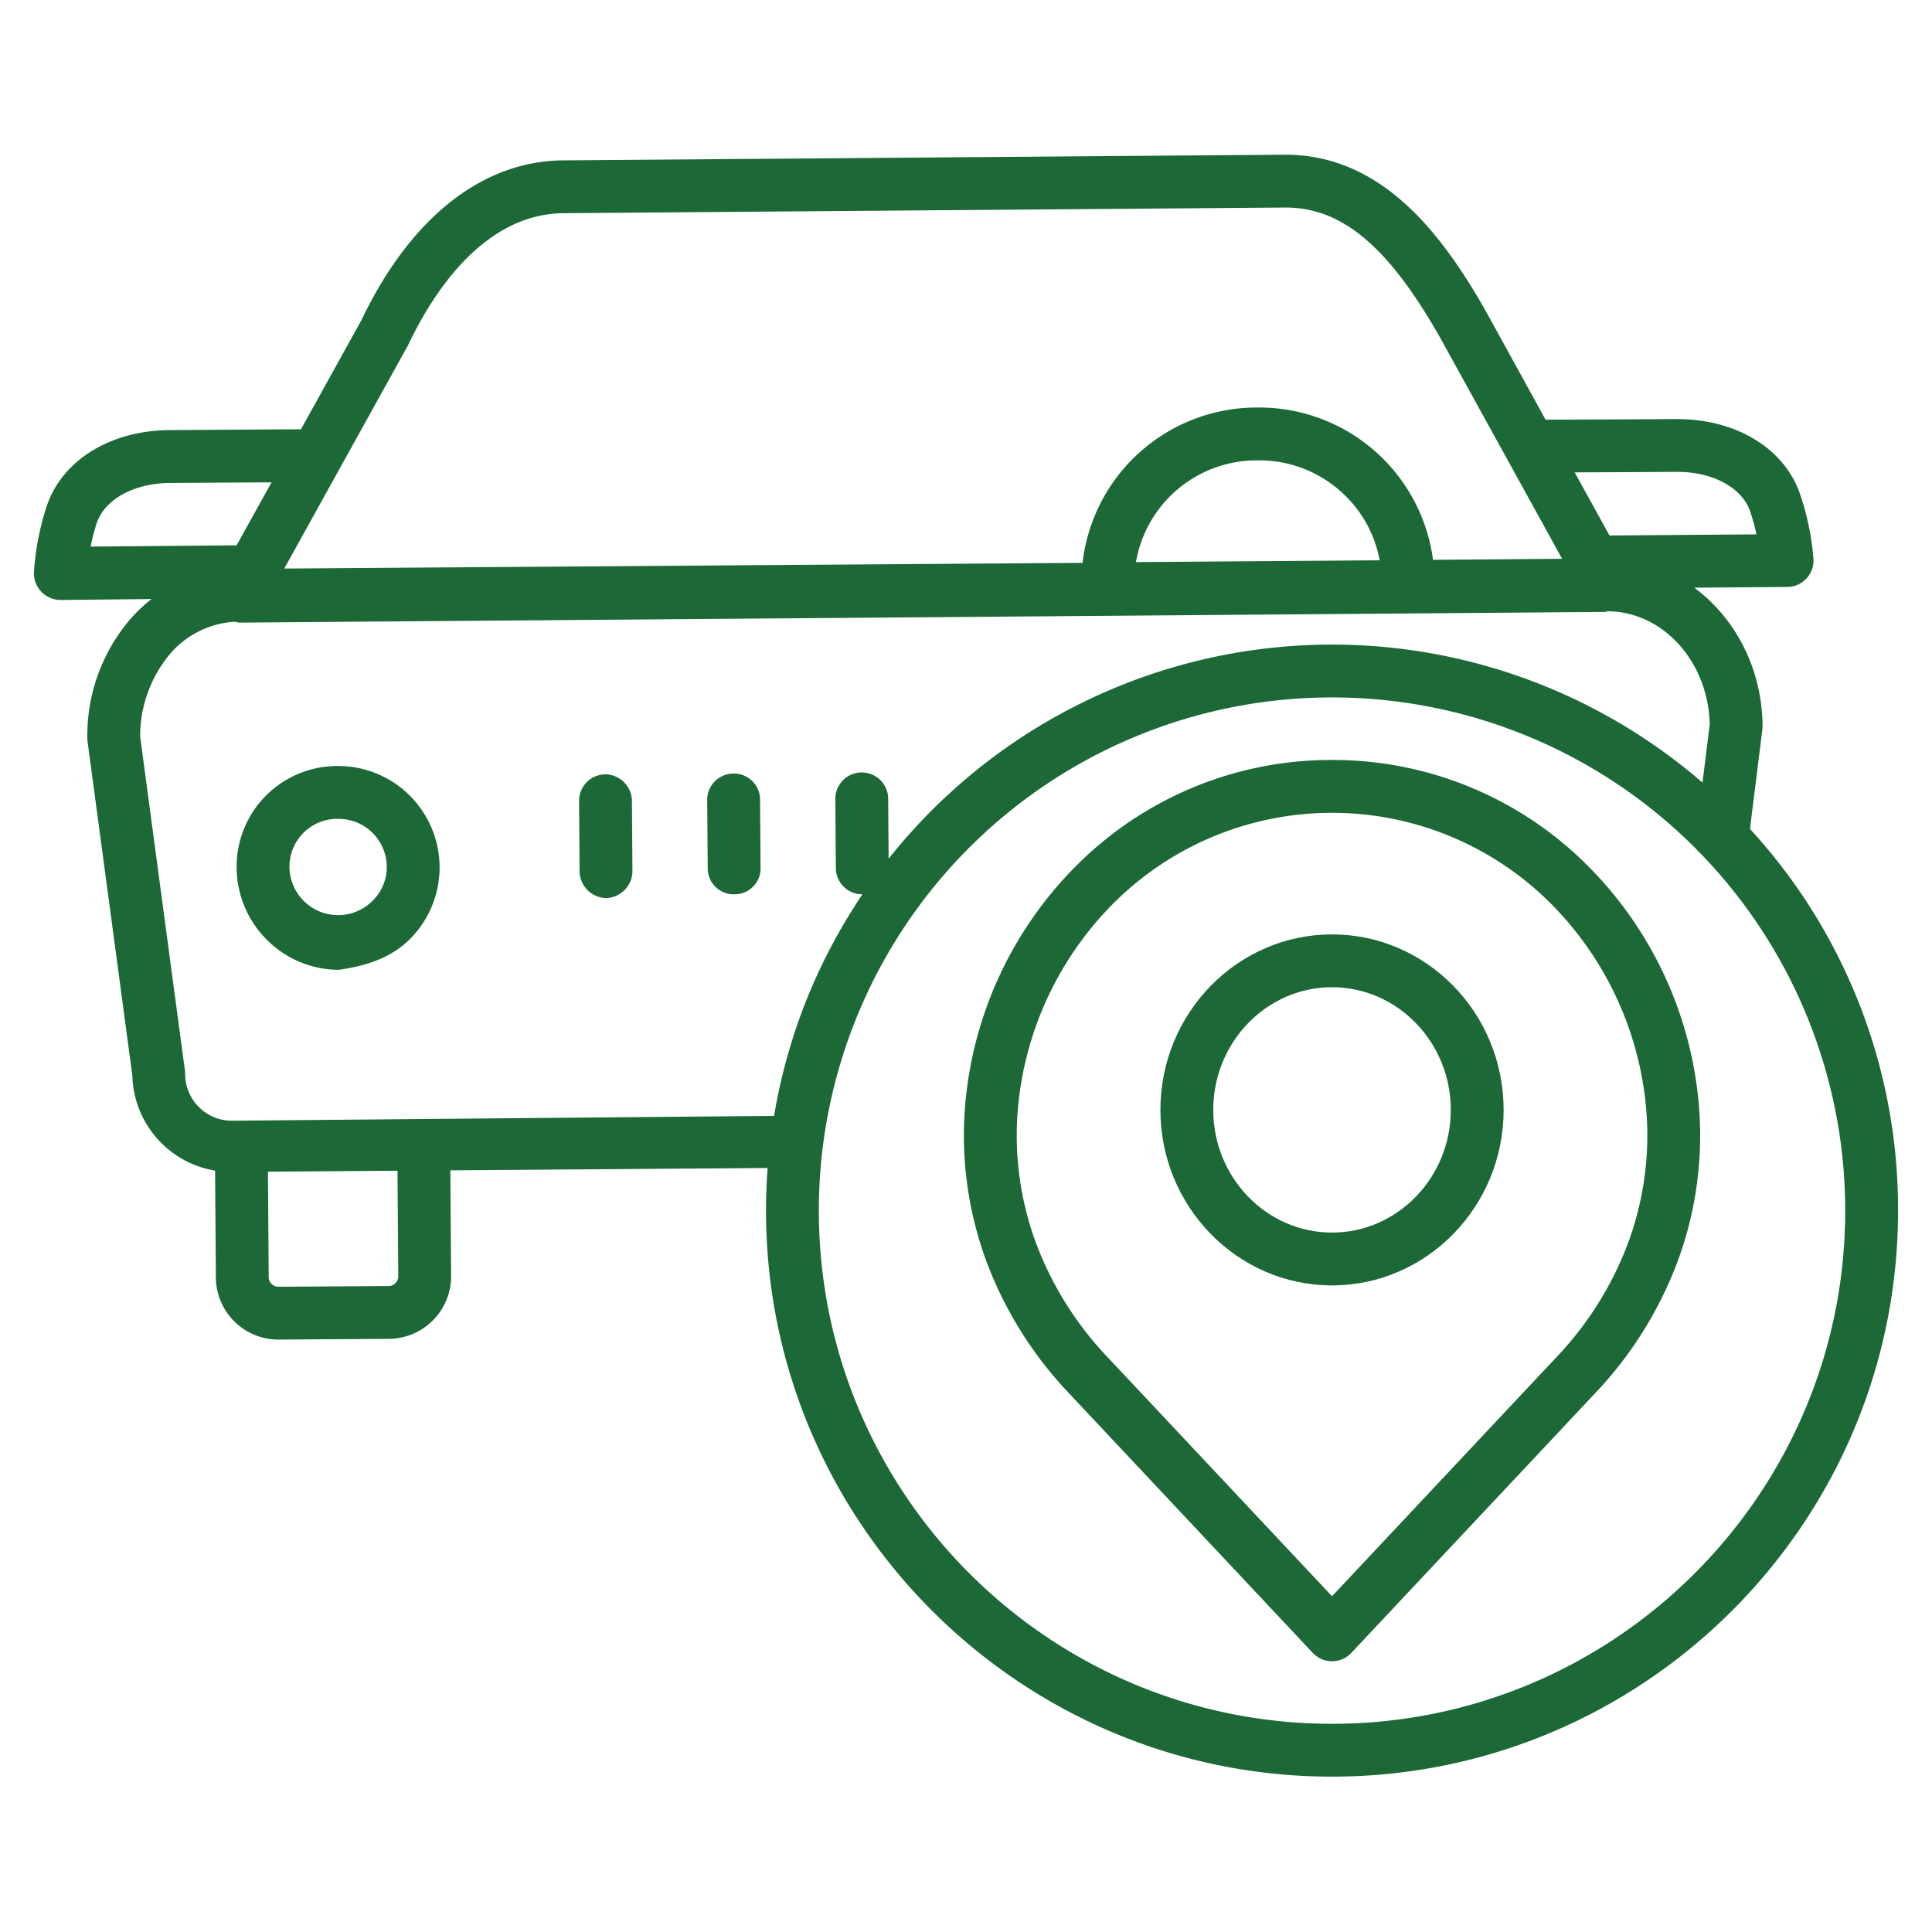
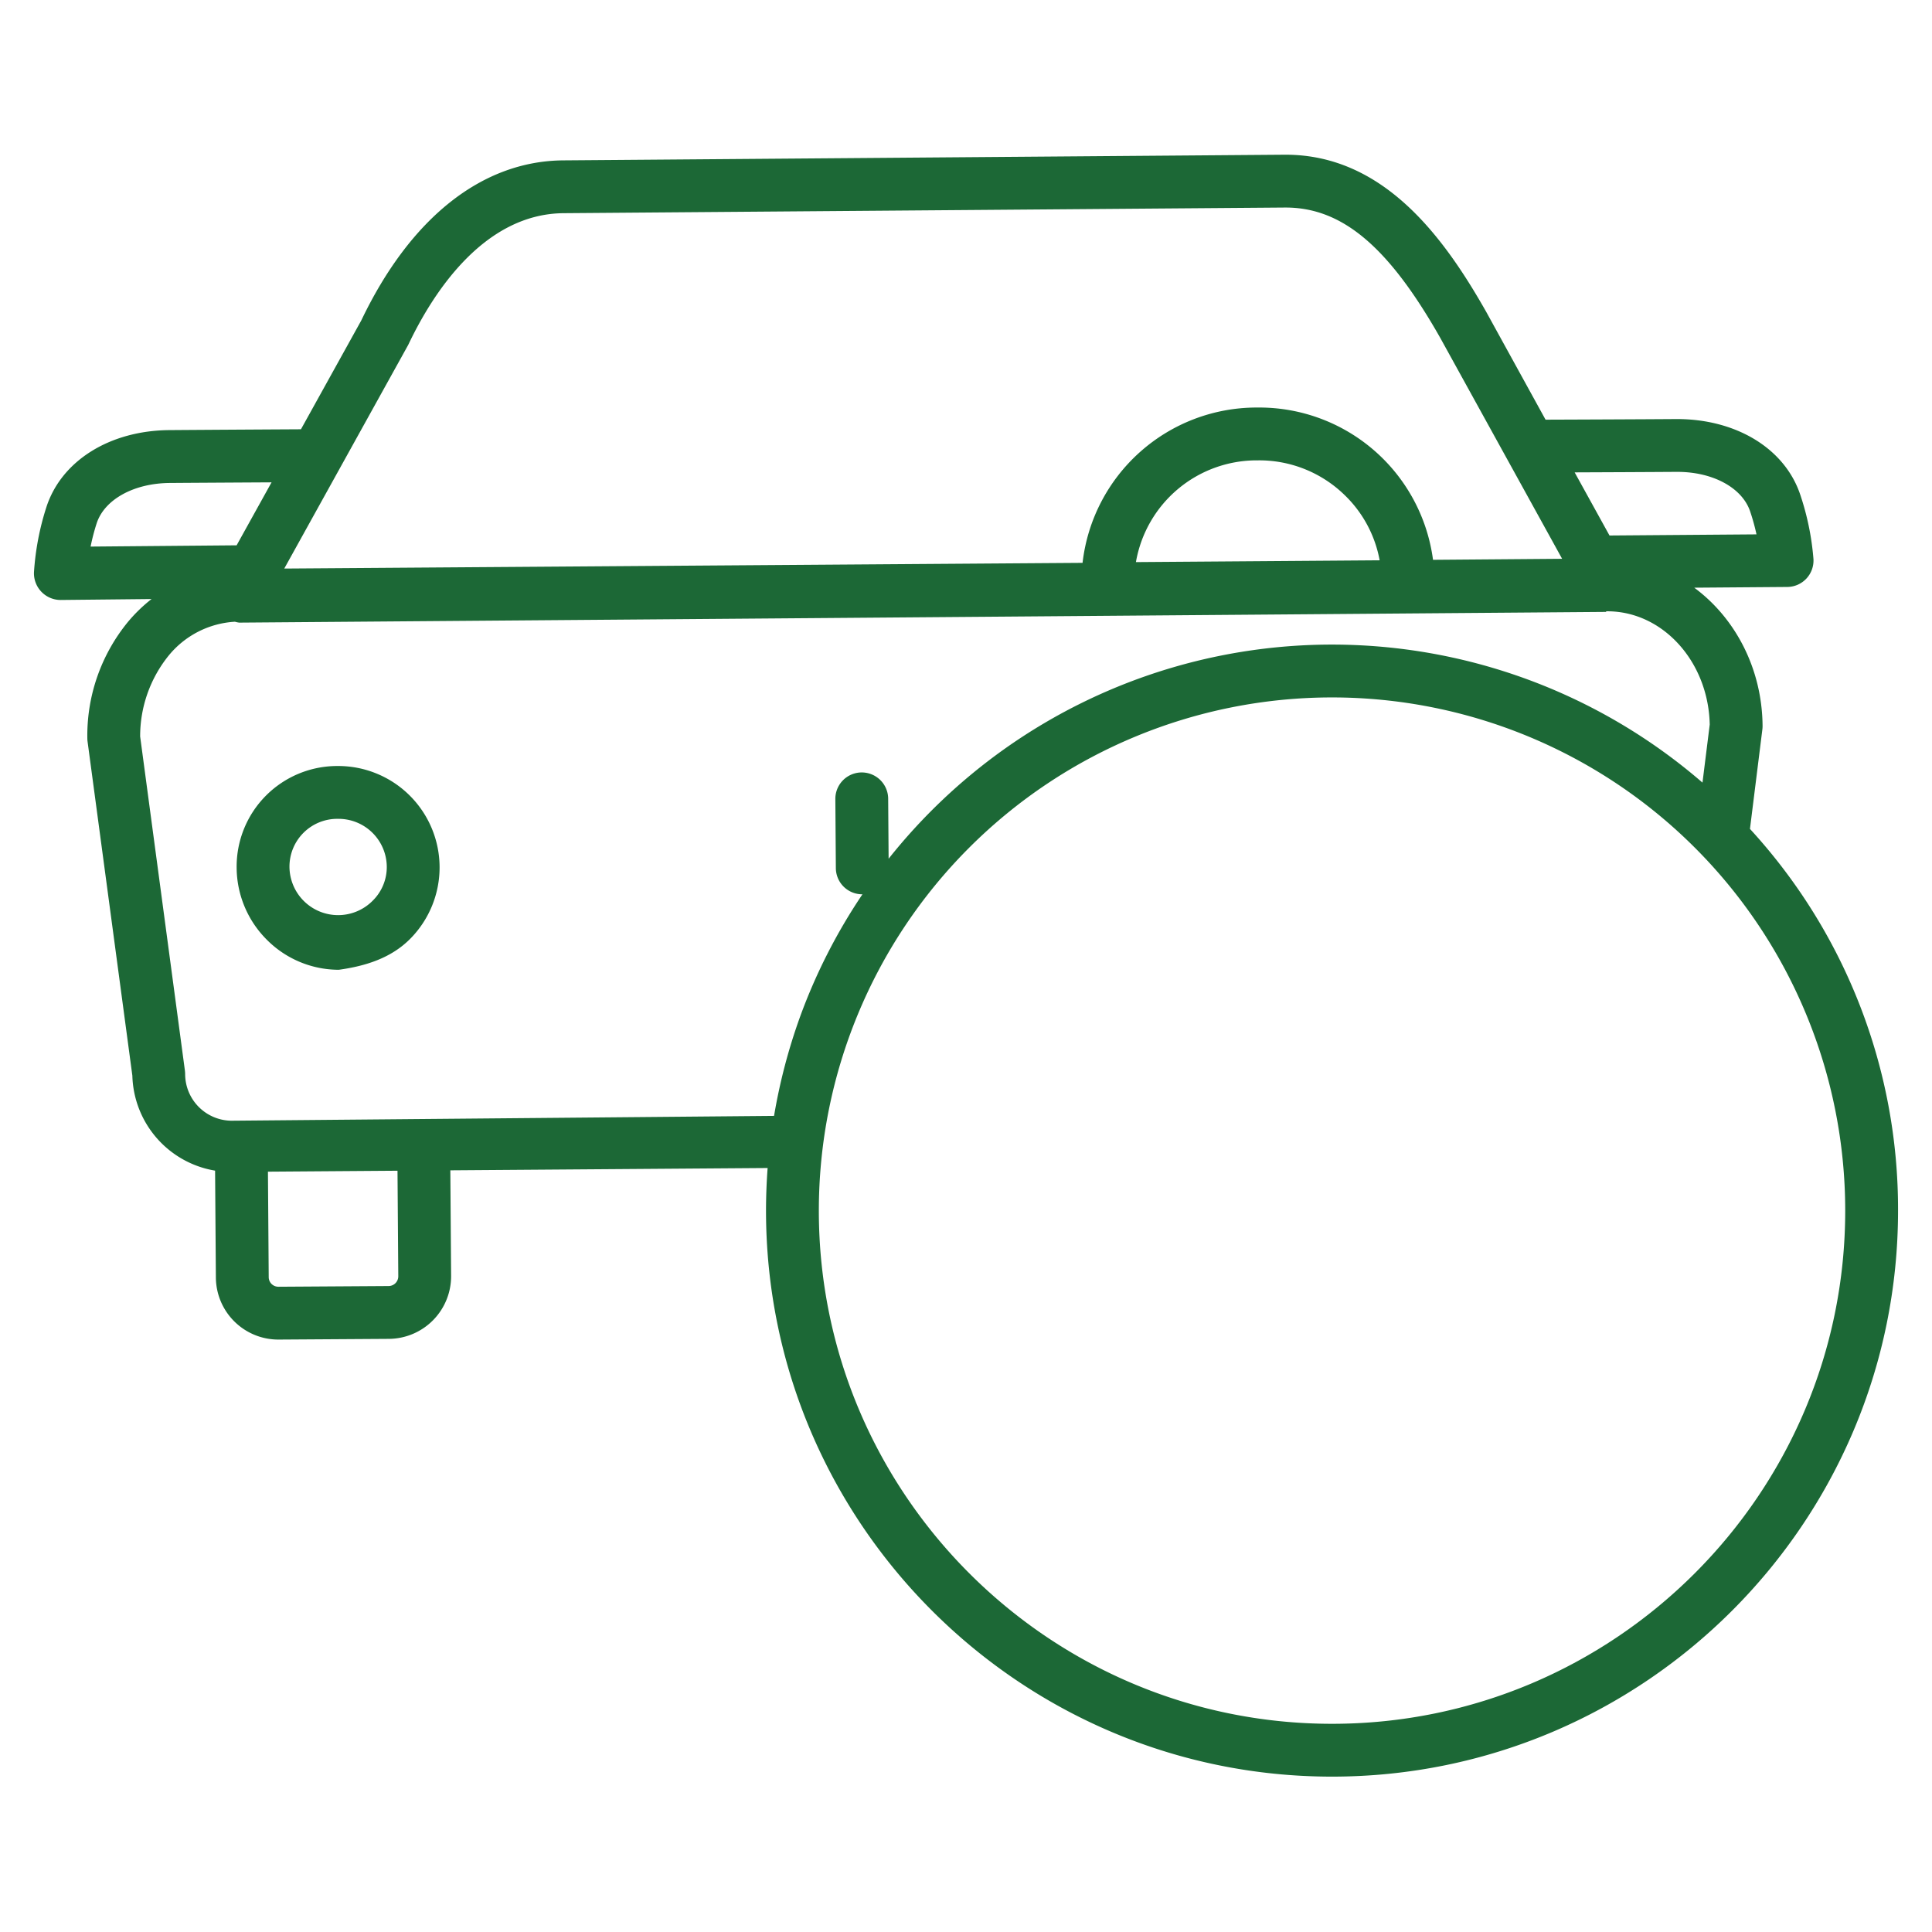
<svg xmlns="http://www.w3.org/2000/svg" version="1.1" width="512" height="512" x="0" y="0" viewBox="0 0 512 512" style="enable-background:new 0 0 512 512" xml:space="preserve" class="">
  <g>
    <path d="M89.606 203h-.2a26.664 26.664 0 0 0-26.694 26.89 27.2 27.2 0 0 0 8.017 19.166A26.912 26.912 0 0 0 89.6 257h.2c7.183-1 13.916-3.141 18.958-8.258A26.874 26.874 0 0 0 89.606 203Zm9.183 35.674a12.893 12.893 0 0 1-22.077-8.955A12.665 12.665 0 0 1 89.51 217h.095a12.794 12.794 0 0 1 12.895 12.664 12.5 12.5 0 0 1-3.711 9.01Z" fill="#1c6836" opacity="1" data-original="#000000" class="" />
    <path d="M467.045 193.3a7.025 7.025 0 0 0 .054-.918c-.113-15.24-7.286-28.665-18.111-36.641l24.662-.191a7 7 0 0 0 6.936-7.388 71.061 71.061 0 0 0-3.549-17.207c-4.169-12.206-17.074-19.98-32.894-19.9-9.489.07-26.687.135-34.555.163l-15.733-28.59C382.87 63.27 366.909 41 340.688 41h-.343l-191.076 1.5c-21.536.159-40.537 15.248-53.522 42.415l-15.989 28.847c-7.849.042-25.248.148-34.861.219C29.085 114.1 16.29 122.1 12.3 134.37a71.093 71.093 0 0 0-3.295 17.26A7.072 7.072 0 0 0 16 159h.061l24.1-.249a41.258 41.258 0 0 0-6.17 5.96 47.489 47.489 0 0 0-10.846 30.95 6.885 6.885 0 0 0 .062.873l11.869 88.524A26.238 26.238 0 0 0 57 310.232l.209 28.346A16.553 16.553 0 0 0 73.806 355h.126l29.142-.188a16.606 16.606 0 0 0 16.475-16.707l-.206-27.956 84.085-.616q-.417 5.615-.426 11.292c0 82.709 67.289 150 150 150s150-67.288 150-150a148.922 148.922 0 0 0-39.244-101.155Zm-22.8-68.246c9.5-.089 17.388 4.119 19.543 10.426a56.116 56.116 0 0 1 1.7 6.133l-38.952.3-9.236-16.729c8.584-.033 19.889-.084 26.946-.134ZM108.094 91.558c.071-.127.137-.256.2-.388 6.113-12.849 19.581-34.516 41.078-34.674L340.448 55h.242c15.024 0 27.3 10.409 40.95 34.466l32.337 58.619-34.212.274A46.451 46.451 0 0 0 333.379 108h-.355a46.443 46.443 0 0 0-46.134 41.161l-211.556 1.511Zm257.526 56.927-64.586.476A32.494 32.494 0 0 1 333.128 122h.249a32.393 32.393 0 0 1 23.008 9.241 32 32 0 0 1 9.235 17.244Zm-341.61-3.636a56.031 56.031 0 0 1 1.6-6.144c2.061-6.338 9.852-10.643 19.386-10.713 7.073-.052 18.371-.118 26.969-.165l-9.256 16.687Zm78.961 195.963L73.828 341h-.02a2.589 2.589 0 0 1-1.822-.722 2.551 2.551 0 0 1-.774-1.817l-.206-27.956 34.337-.25.206 27.967a2.577 2.577 0 0 1-2.578 2.59Zm102.161-45.09L61.35 297h-.091a12.391 12.391 0 0 1-12.194-12.314A8.734 8.734 0 0 0 49 283.7l-11.859-88.522a34 34 0 0 1 7.569-21.458 24.47 24.47 0 0 1 17.553-8.955A7.126 7.126 0 0 0 63.4 165h.052l362.113-2.838c.055 0 .109-.162.164-.162h.231c14.728 0 26.8 13.4 27.135 30.017l-1.919 15.383a150.042 150.042 0 0 0-185.09-8.841 150.677 150.677 0 0 0-30.595 29.014l-.117-15.917a7 7 0 0 0-14 .1l.135 18.312a6.983 6.983 0 0 0 7 6.929h.05a149.5 149.5 0 0 0-16.519 32.415 151.22 151.22 0 0 0-6.908 26.31ZM489 320.826c0 74.99-61.009 136-136 136s-136-61.009-136-136a136 136 0 0 1 272 0Z" fill="#1c6836" opacity="1" data-original="#000000" class="" />
-     <path d="M194.42 205h-.053a6.964 6.964 0 0 0-6.948 7.031l.136 18.176a6.868 6.868 0 0 0 7 6.793h.052a6.86 6.86 0 0 0 6.949-6.907l-.136-18.239a6.92 6.92 0 0 0-7-6.854ZM160.413 205.208a7 7 0 0 0-6.948 7.051l.135 18.562a7.2 7.2 0 0 0 7 7.179h.052a7.184 7.184 0 0 0 6.949-7.281l-.135-18.447a7.137 7.137 0 0 0-7.053-7.064ZM353 201.4a95.259 95.259 0 0 0-67.941 28.2 101.871 101.871 0 0 0-29.419 65.148 96.206 96.206 0 0 0 5.8 39.6 103.357 103.357 0 0 0 22.174 35.219L347.9 438.04a7 7 0 0 0 10.207 0l64.279-68.466a103.357 103.357 0 0 0 22.174-35.219 96.209 96.209 0 0 0 5.8-39.6 101.871 101.871 0 0 0-29.419-65.147A95.259 95.259 0 0 0 353 201.4Zm78.4 128.153a89.443 89.443 0 0 1-19.228 30.435L353 423.021l-59.175-63.029a89.437 89.437 0 0 1-19.225-30.436 82.281 82.281 0 0 1-4.989-33.866 87.876 87.876 0 0 1 25.368-56.2 81.934 81.934 0 0 1 116.048 0 87.876 87.876 0 0 1 25.368 56.2 82.29 82.29 0 0 1-4.995 33.867Z" fill="#1c6836" opacity="1" data-original="#000000" class="" />
-     <path d="M353 247.625c-25.076 0-45.477 20.865-45.477 46.511s20.4 46.51 45.477 46.51 45.477-20.864 45.477-46.51-20.4-46.511-45.477-46.511Zm0 79.021c-17.356 0-31.477-14.584-31.477-32.51s14.122-32.511 31.477-32.511 31.477 14.585 31.477 32.511-14.12 32.51-31.477 32.51Z" fill="#1c6836" opacity="1" data-original="#000000" class="" />
  </g>
</svg>